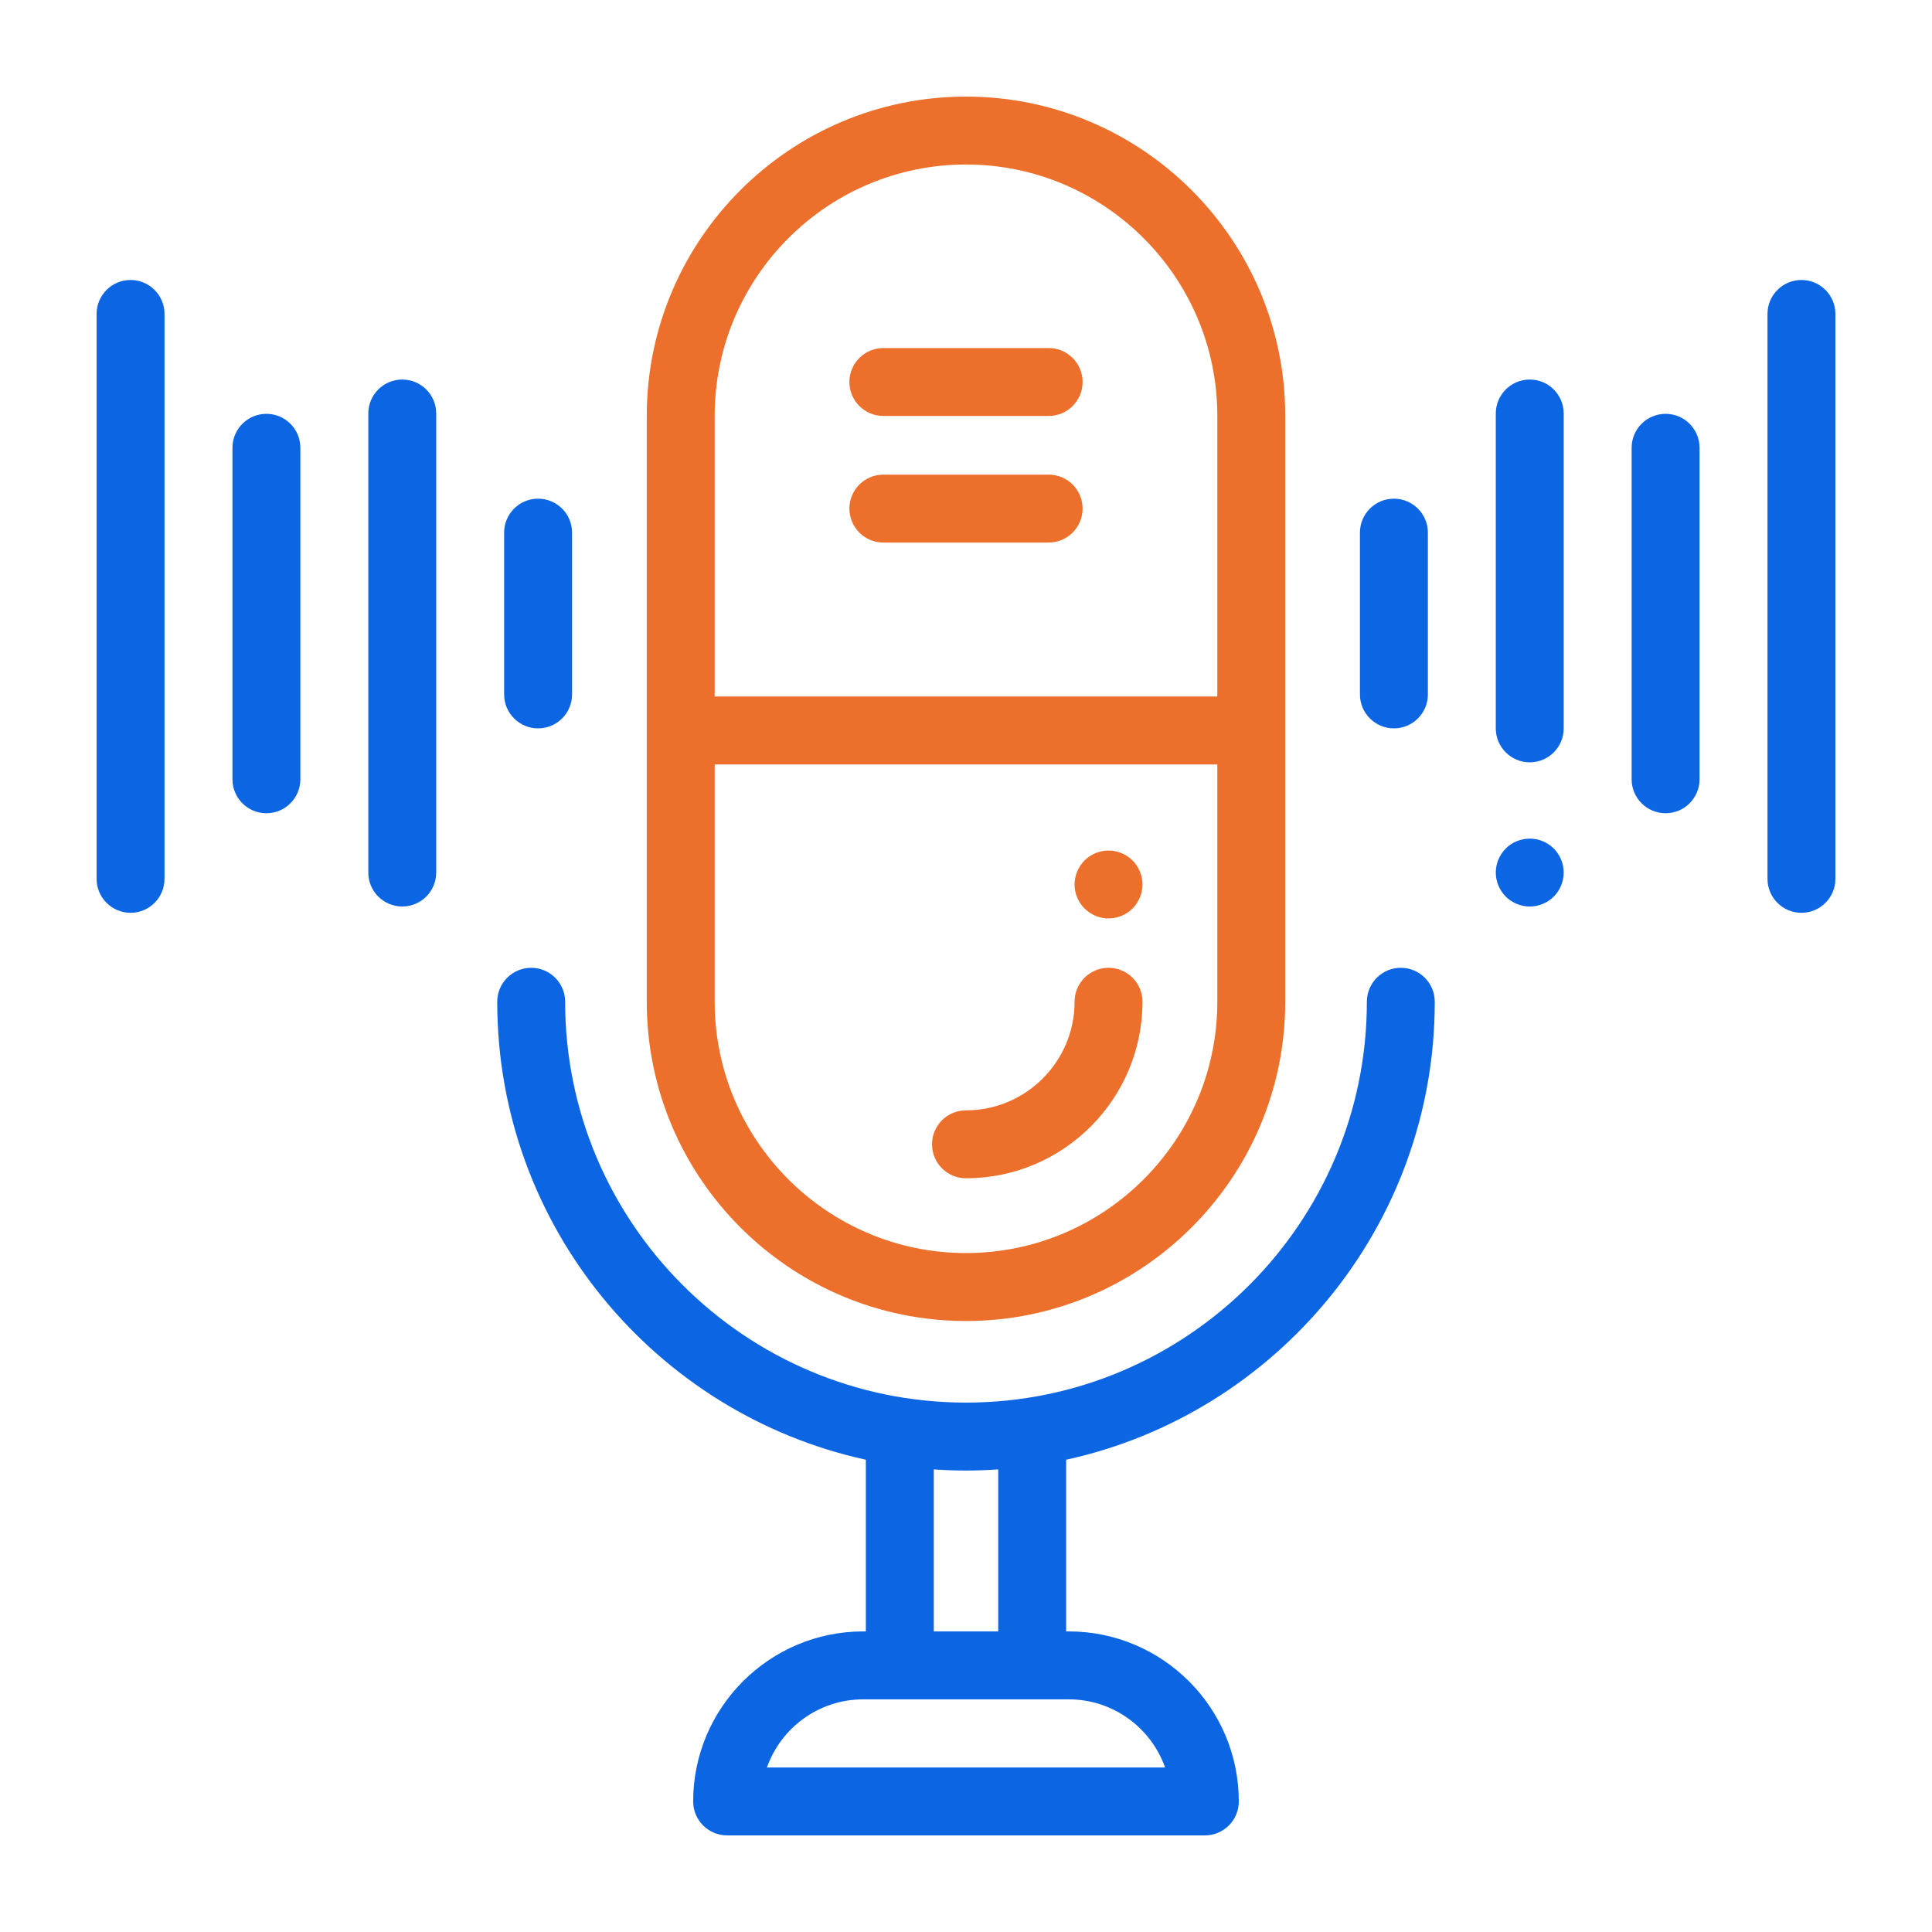
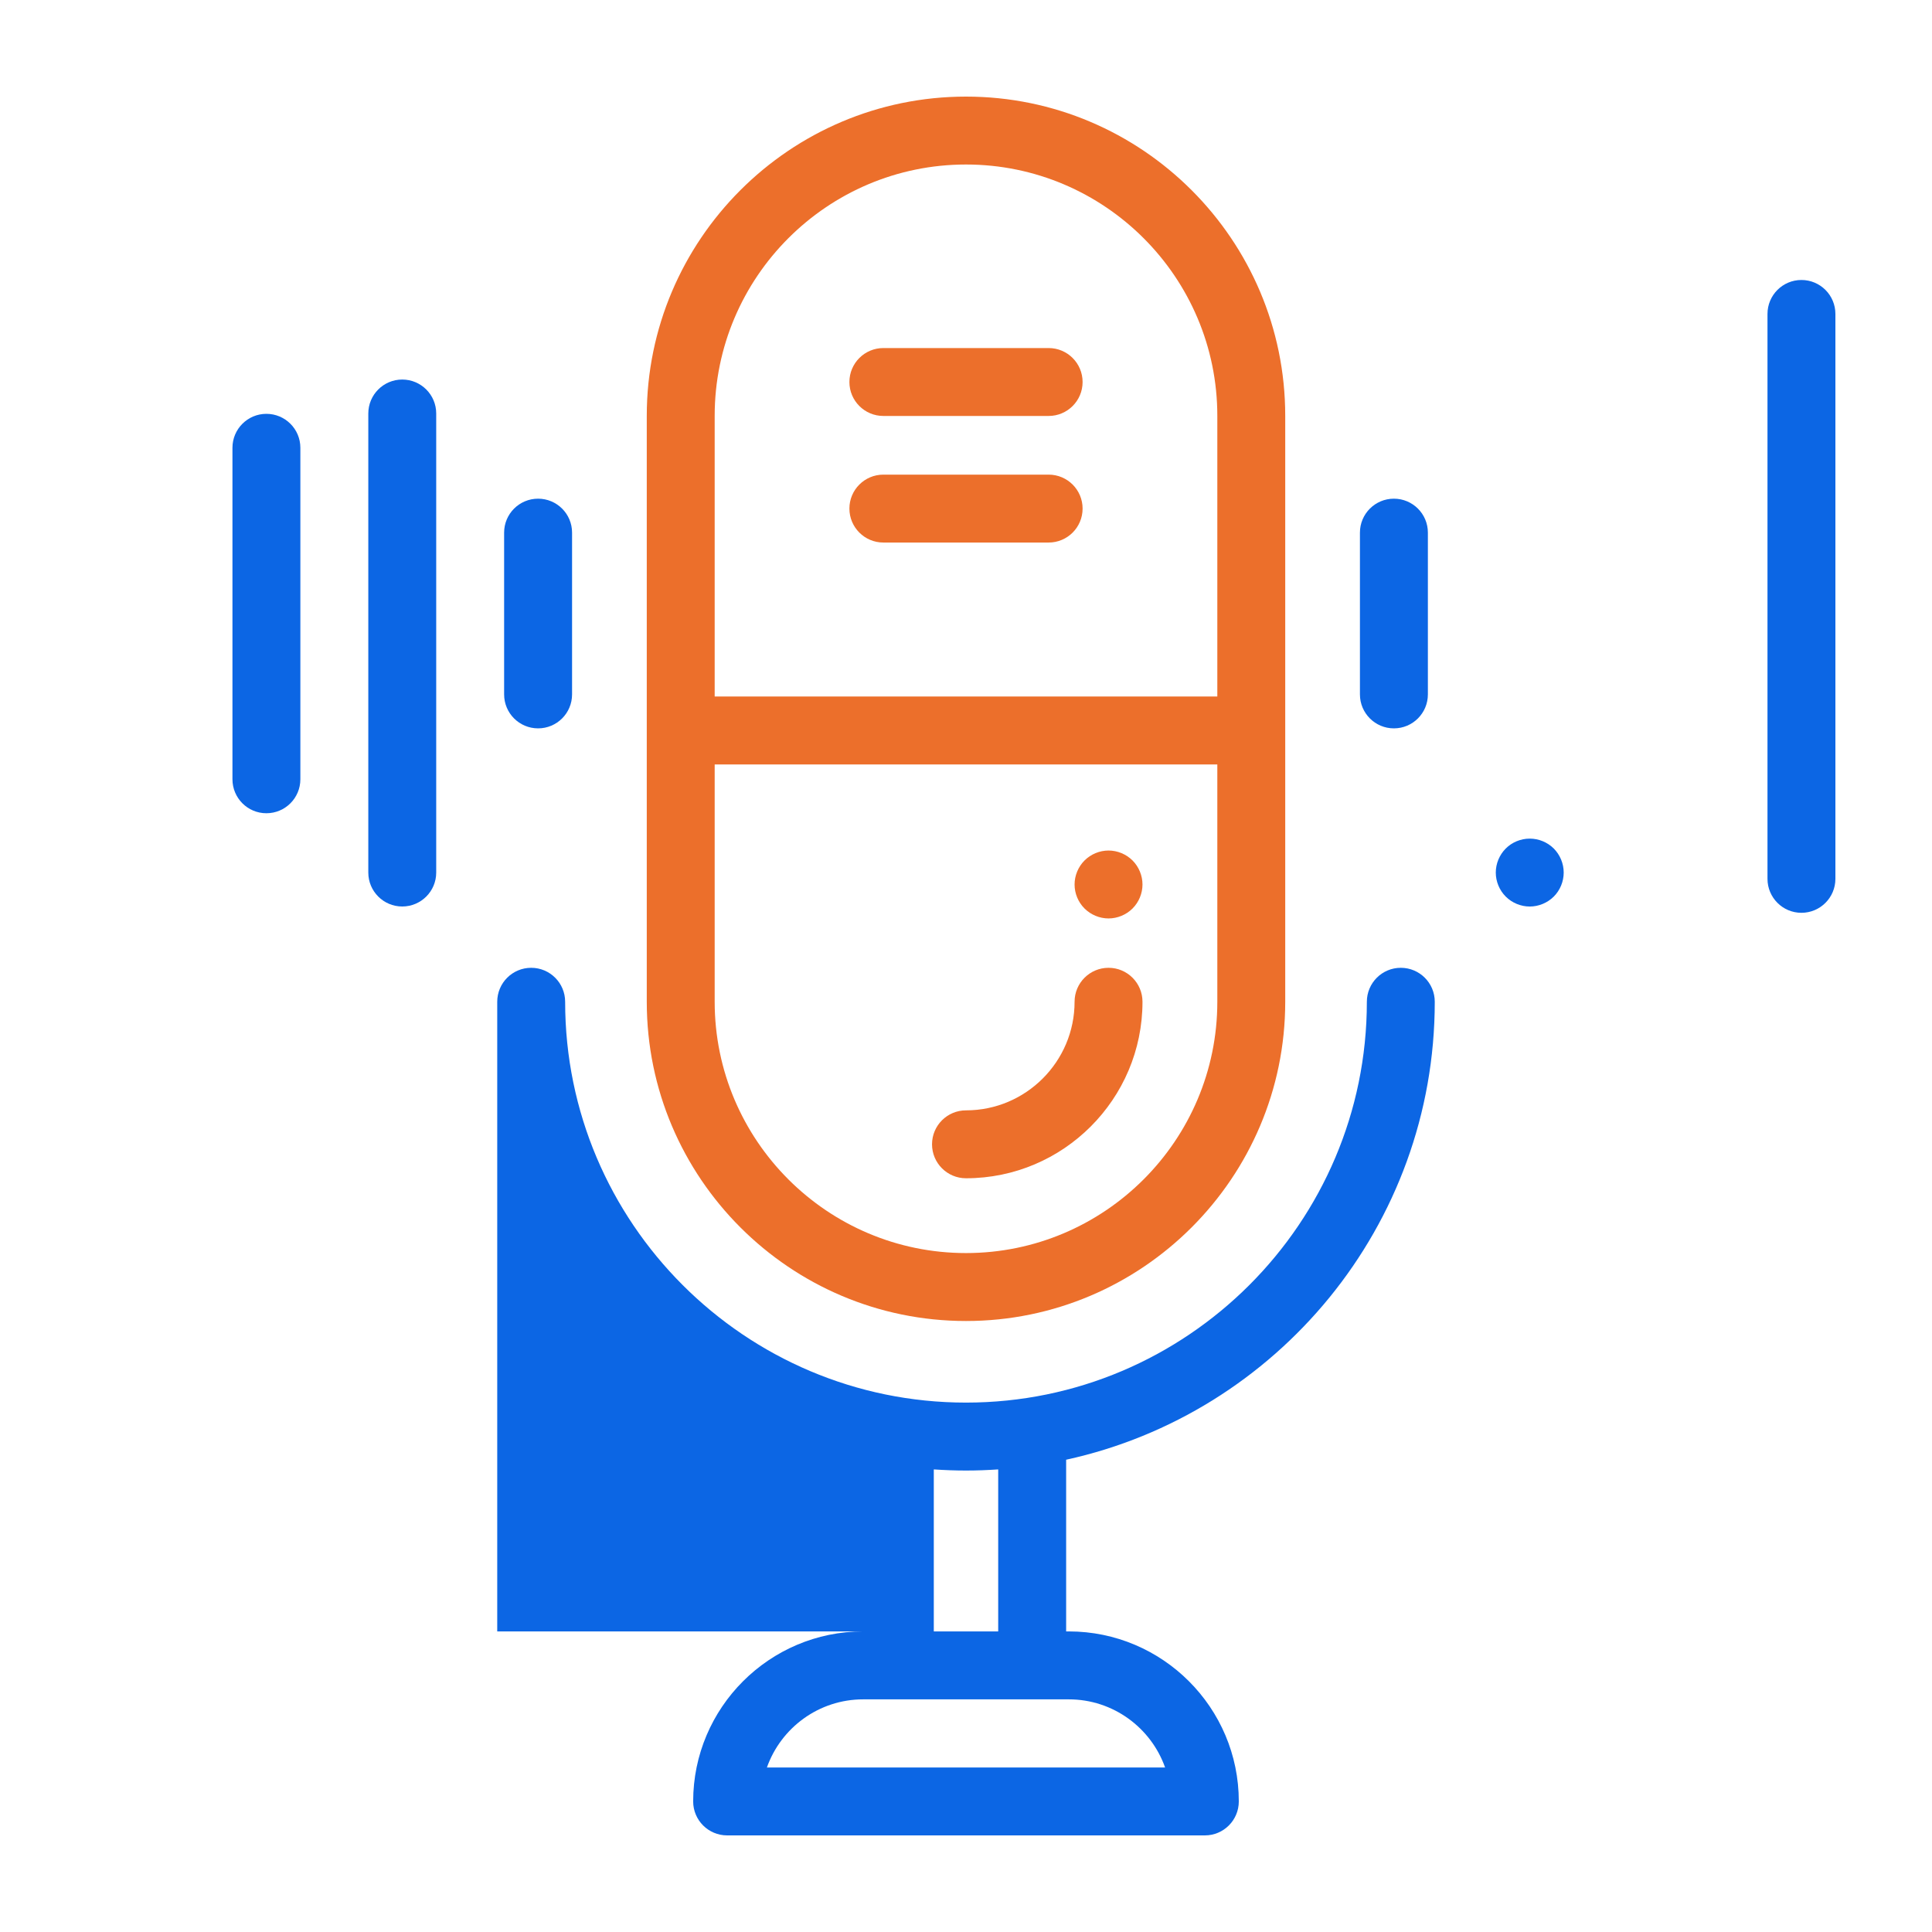
<svg xmlns="http://www.w3.org/2000/svg" width="60" height="60" viewBox="0 0 60 60" fill="none">
  <g clip-path="url(#clip0_4246_35752)">
    <path d="M30 41.025C35.467 41.025 39.914 36.577 39.914 31.111V12.914C39.914 7.447 35.467 3 30 3C24.533 3 20.086 7.447 20.086 12.914V31.111C20.086 36.577 24.533 41.025 30 41.025ZM30 5.109C34.304 5.109 37.805 8.61 37.805 12.914V21.63H22.195V12.914C22.195 8.61 25.696 5.109 30 5.109ZM22.195 23.74H37.805V31.111C37.805 35.414 34.304 38.915 30 38.915C25.696 38.915 22.195 35.414 22.195 31.111V23.74Z" fill="#EC6F2B" />
    <path d="M27.434 16.849H32.566C33.149 16.849 33.621 16.377 33.621 15.794C33.621 15.212 33.149 14.74 32.566 14.74H27.434C26.851 14.74 26.379 15.212 26.379 15.794C26.379 16.377 26.851 16.849 27.434 16.849Z" fill="#EC6F2B" />
    <path d="M27.434 12.918H32.566C33.149 12.918 33.621 12.446 33.621 11.864C33.621 11.281 33.149 10.809 32.566 10.809H27.434C26.851 10.809 26.379 11.281 26.379 11.864C26.379 12.446 26.851 12.918 27.434 12.918Z" fill="#EC6F2B" />
-     <path d="M43.503 30.056C42.921 30.056 42.449 30.528 42.449 31.111C42.449 37.975 36.864 43.559 30 43.559C23.136 43.559 17.551 37.975 17.551 31.111C17.551 30.528 17.079 30.056 16.497 30.056C15.914 30.056 15.442 30.528 15.442 31.111C15.442 38.071 20.352 43.905 26.89 45.333V50.665H26.807C23.896 50.665 21.527 53.034 21.527 55.945C21.527 56.528 22 57 22.582 57H37.418C38 57 38.472 56.528 38.472 55.945C38.472 53.034 36.104 50.665 33.192 50.665H33.11V45.333C39.648 43.905 44.558 38.071 44.558 31.111C44.558 30.528 44.086 30.056 43.503 30.056ZM36.183 54.891H23.817C24.253 53.659 25.428 52.775 26.807 52.775H33.193C34.571 52.775 35.747 53.659 36.183 54.891ZM31 50.665H29V45.634C29.33 45.656 29.664 45.669 30 45.669C30.336 45.669 30.669 45.656 31 45.634V50.665Z" fill="#0C66E4" />
+     <path d="M43.503 30.056C42.921 30.056 42.449 30.528 42.449 31.111C42.449 37.975 36.864 43.559 30 43.559C23.136 43.559 17.551 37.975 17.551 31.111C17.551 30.528 17.079 30.056 16.497 30.056C15.914 30.056 15.442 30.528 15.442 31.111V50.665H26.807C23.896 50.665 21.527 53.034 21.527 55.945C21.527 56.528 22 57 22.582 57H37.418C38 57 38.472 56.528 38.472 55.945C38.472 53.034 36.104 50.665 33.192 50.665H33.11V45.333C39.648 43.905 44.558 38.071 44.558 31.111C44.558 30.528 44.086 30.056 43.503 30.056ZM36.183 54.891H23.817C24.253 53.659 25.428 52.775 26.807 52.775H33.193C34.571 52.775 35.747 53.659 36.183 54.891ZM31 50.665H29V45.634C29.33 45.656 29.664 45.669 30 45.669C30.336 45.669 30.669 45.656 31 45.634V50.665Z" fill="#0C66E4" />
    <path d="M8.273 12.852C7.691 12.852 7.219 13.324 7.219 13.906V24.201C7.219 24.784 7.691 25.256 8.273 25.256C8.856 25.256 9.328 24.784 9.328 24.201V13.906C9.328 13.324 8.856 12.852 8.273 12.852Z" fill="#0C66E4" />
    <path d="M16.711 22.62C17.294 22.62 17.766 22.148 17.766 21.565V16.541C17.766 15.959 17.294 15.487 16.711 15.487C16.128 15.487 15.656 15.959 15.656 16.541V21.565C15.656 22.148 16.128 22.62 16.711 22.62Z" fill="#0C66E4" />
-     <path d="M4.055 8.695C3.472 8.695 3 9.167 3 9.75V27.293C3 27.875 3.472 28.348 4.055 28.348C4.637 28.348 5.109 27.875 5.109 27.293V9.75C5.109 9.167 4.637 8.695 4.055 8.695Z" fill="#0C66E4" />
    <path d="M12.492 11.787C11.91 11.787 11.438 12.259 11.438 12.842V27.098C11.438 27.68 11.91 28.152 12.492 28.152C13.075 28.152 13.547 27.68 13.547 27.098V12.842C13.547 12.259 13.075 11.787 12.492 11.787Z" fill="#0C66E4" />
-     <path d="M51.727 12.852C51.144 12.852 50.672 13.324 50.672 13.906V24.201C50.672 24.784 51.144 25.256 51.727 25.256C52.309 25.256 52.781 24.784 52.781 24.201V13.906C52.781 13.324 52.309 12.852 51.727 12.852Z" fill="#0C66E4" />
    <path d="M43.289 22.62C43.872 22.62 44.344 22.148 44.344 21.565V16.541C44.344 15.959 43.872 15.487 43.289 15.487C42.706 15.487 42.234 15.959 42.234 16.541V21.565C42.234 22.148 42.706 22.62 43.289 22.62Z" fill="#0C66E4" />
    <path d="M55.945 8.695C55.363 8.695 54.891 9.167 54.891 9.75V27.293C54.891 27.875 55.363 28.348 55.945 28.348C56.528 28.348 57 27.875 57 27.293V9.75C57 9.167 56.528 8.695 55.945 8.695Z" fill="#0C66E4" />
    <path d="M47.508 26.044C47.23 26.044 46.958 26.155 46.762 26.352C46.566 26.549 46.453 26.82 46.453 27.098C46.453 27.376 46.566 27.648 46.762 27.844C46.958 28.04 47.23 28.153 47.508 28.153C47.785 28.153 48.057 28.04 48.254 27.844C48.45 27.648 48.562 27.376 48.562 27.098C48.562 26.82 48.45 26.549 48.254 26.352C48.057 26.155 47.785 26.044 47.508 26.044Z" fill="#0C66E4" />
-     <path d="M47.508 11.787C46.925 11.787 46.453 12.259 46.453 12.842V22.62C46.453 23.202 46.925 23.675 47.508 23.675C48.09 23.675 48.562 23.202 48.562 22.62V12.842C48.562 12.259 48.09 11.787 47.508 11.787Z" fill="#0C66E4" />
    <path d="M30 36.592C33.022 36.592 35.481 34.133 35.481 31.111C35.481 30.528 35.009 30.056 34.427 30.056C33.844 30.056 33.372 30.528 33.372 31.111C33.372 32.97 31.859 34.483 30 34.483C29.417 34.483 28.945 34.955 28.945 35.537C28.945 36.12 29.417 36.592 30 36.592Z" fill="#EC6F2B" />
    <path d="M34.426 28.523C34.704 28.523 34.976 28.41 35.172 28.214C35.368 28.018 35.481 27.746 35.481 27.469C35.481 27.192 35.368 26.919 35.172 26.723C34.976 26.527 34.704 26.414 34.426 26.414C34.149 26.414 33.877 26.527 33.681 26.723C33.485 26.919 33.372 27.192 33.372 27.469C33.372 27.746 33.484 28.018 33.681 28.214C33.877 28.41 34.149 28.523 34.426 28.523Z" fill="#EC6F2B" />
  </g>
  <defs>
    <clipPath id="clip0_4246_35752">
      <rect width="54" height="54" fill="white" transform="translate(3 3)" />
    </clipPath>
  </defs>
</svg>